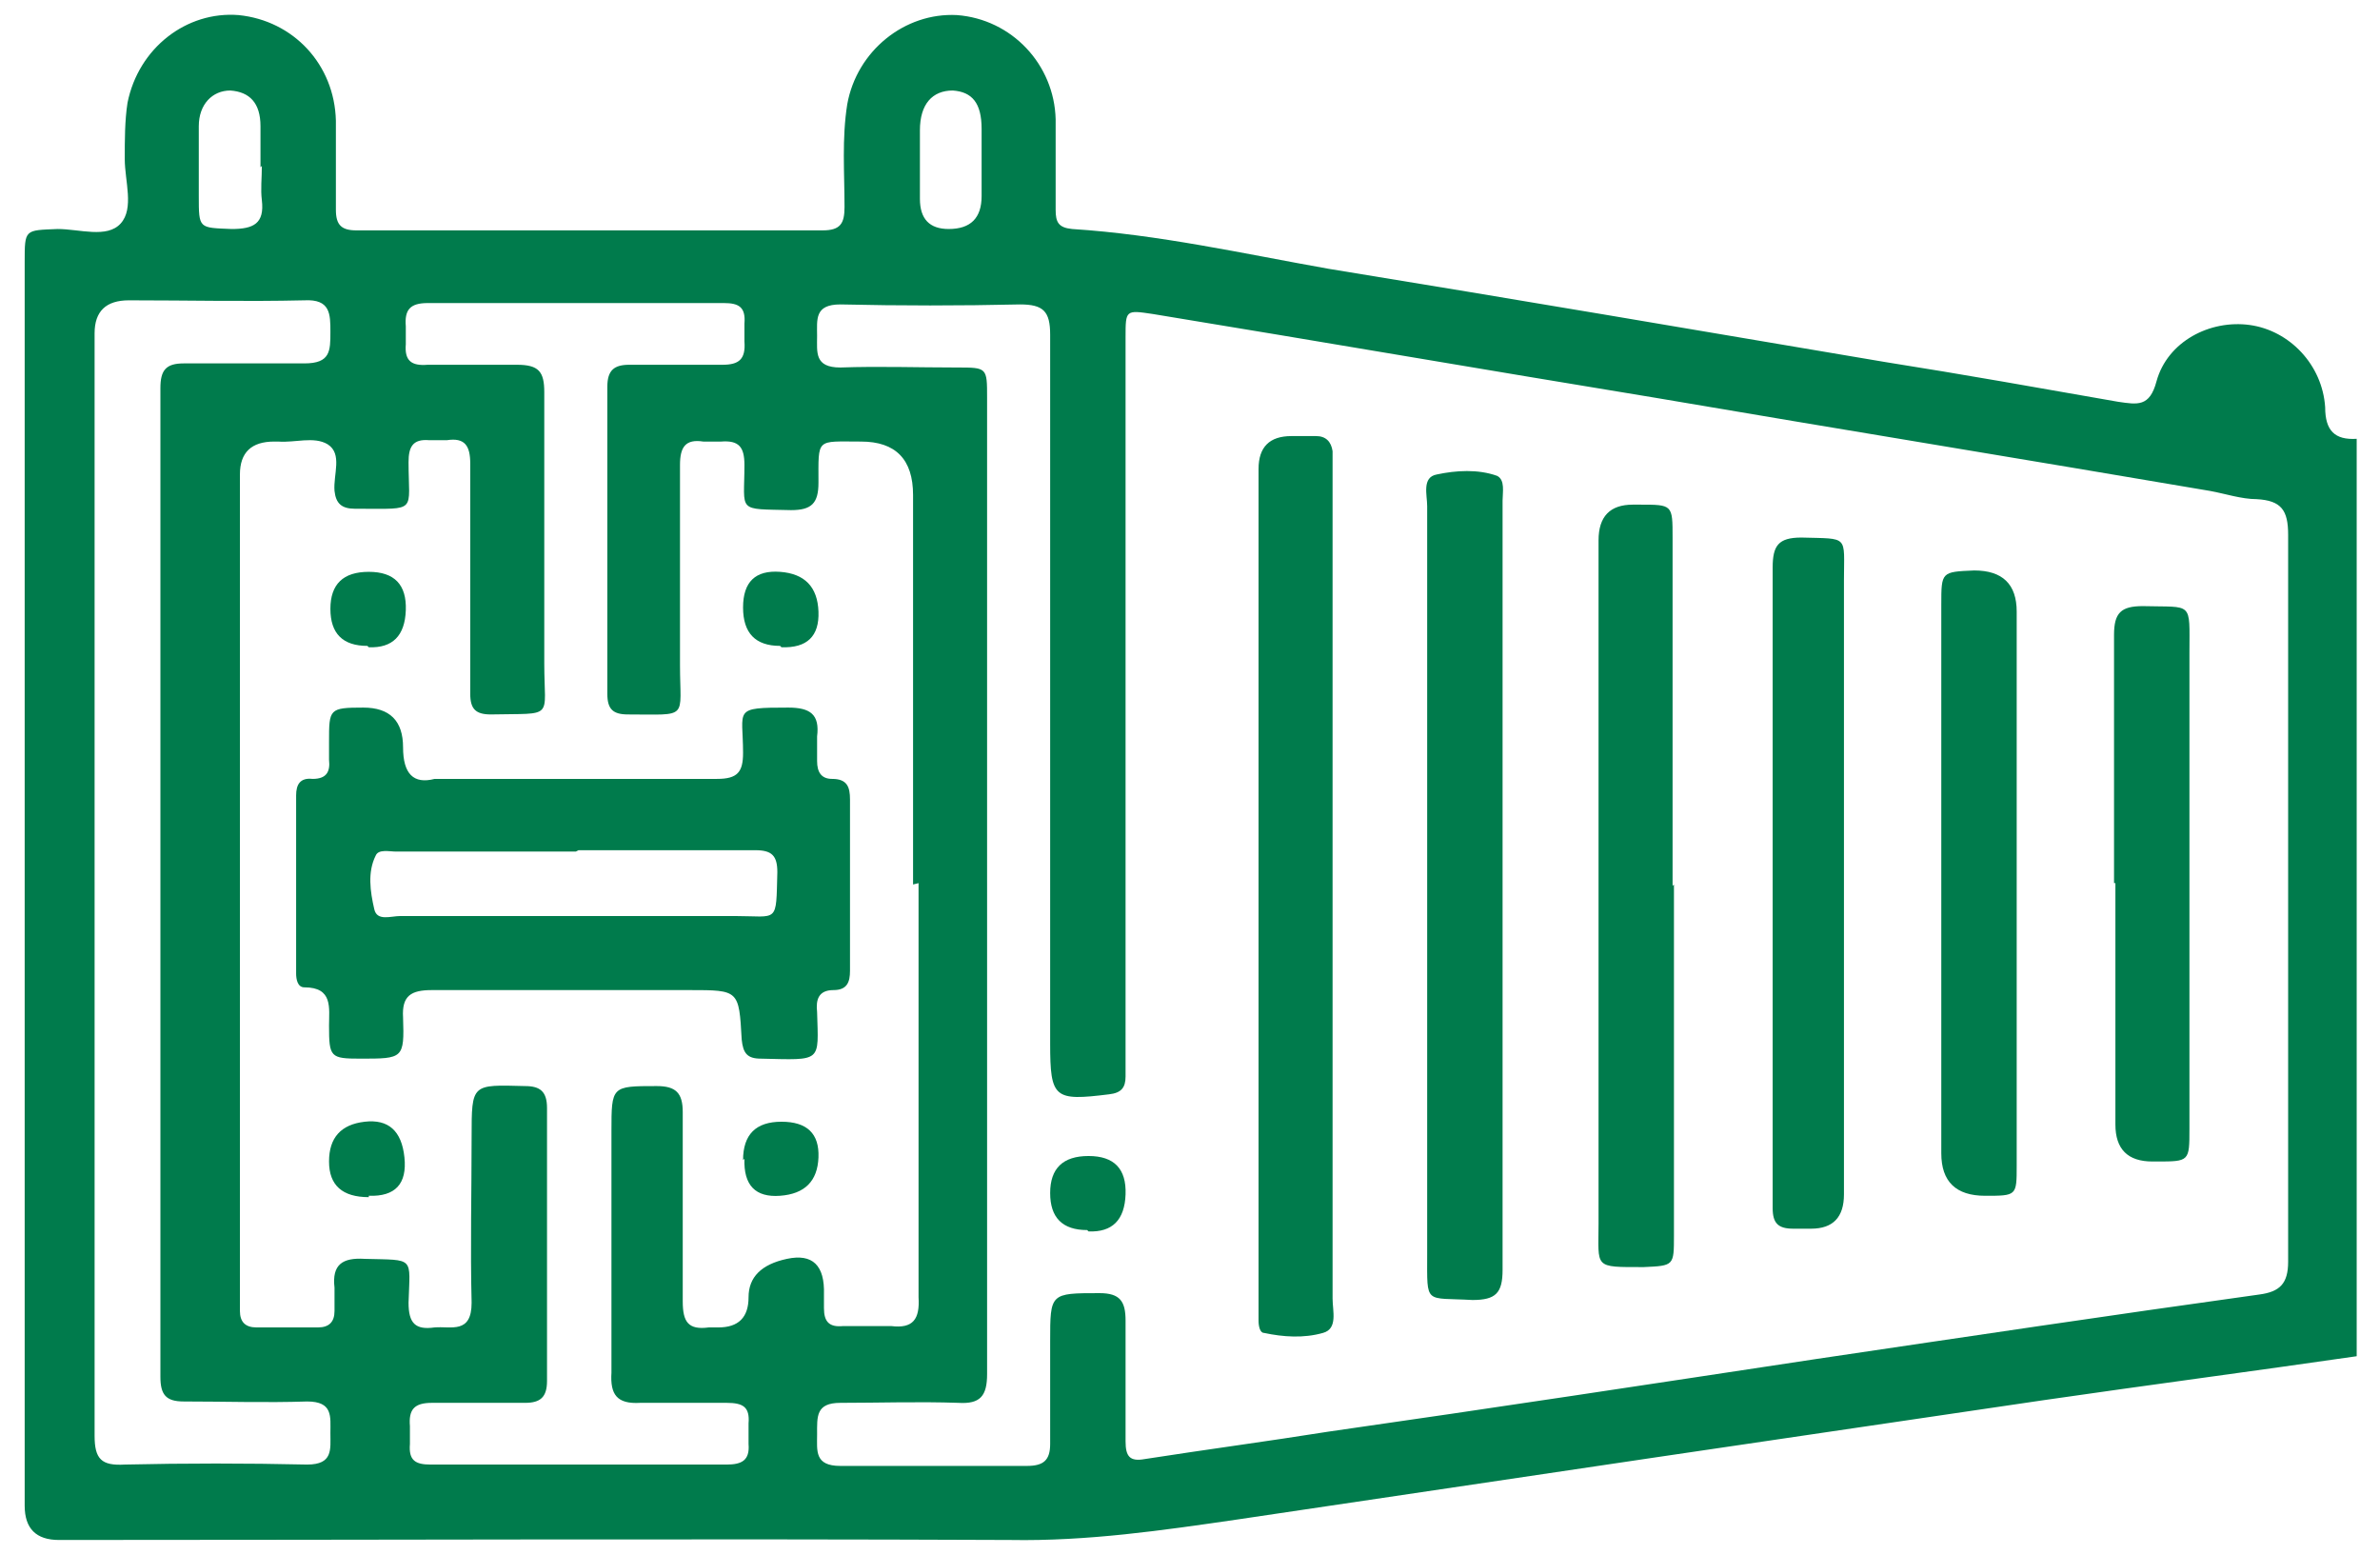
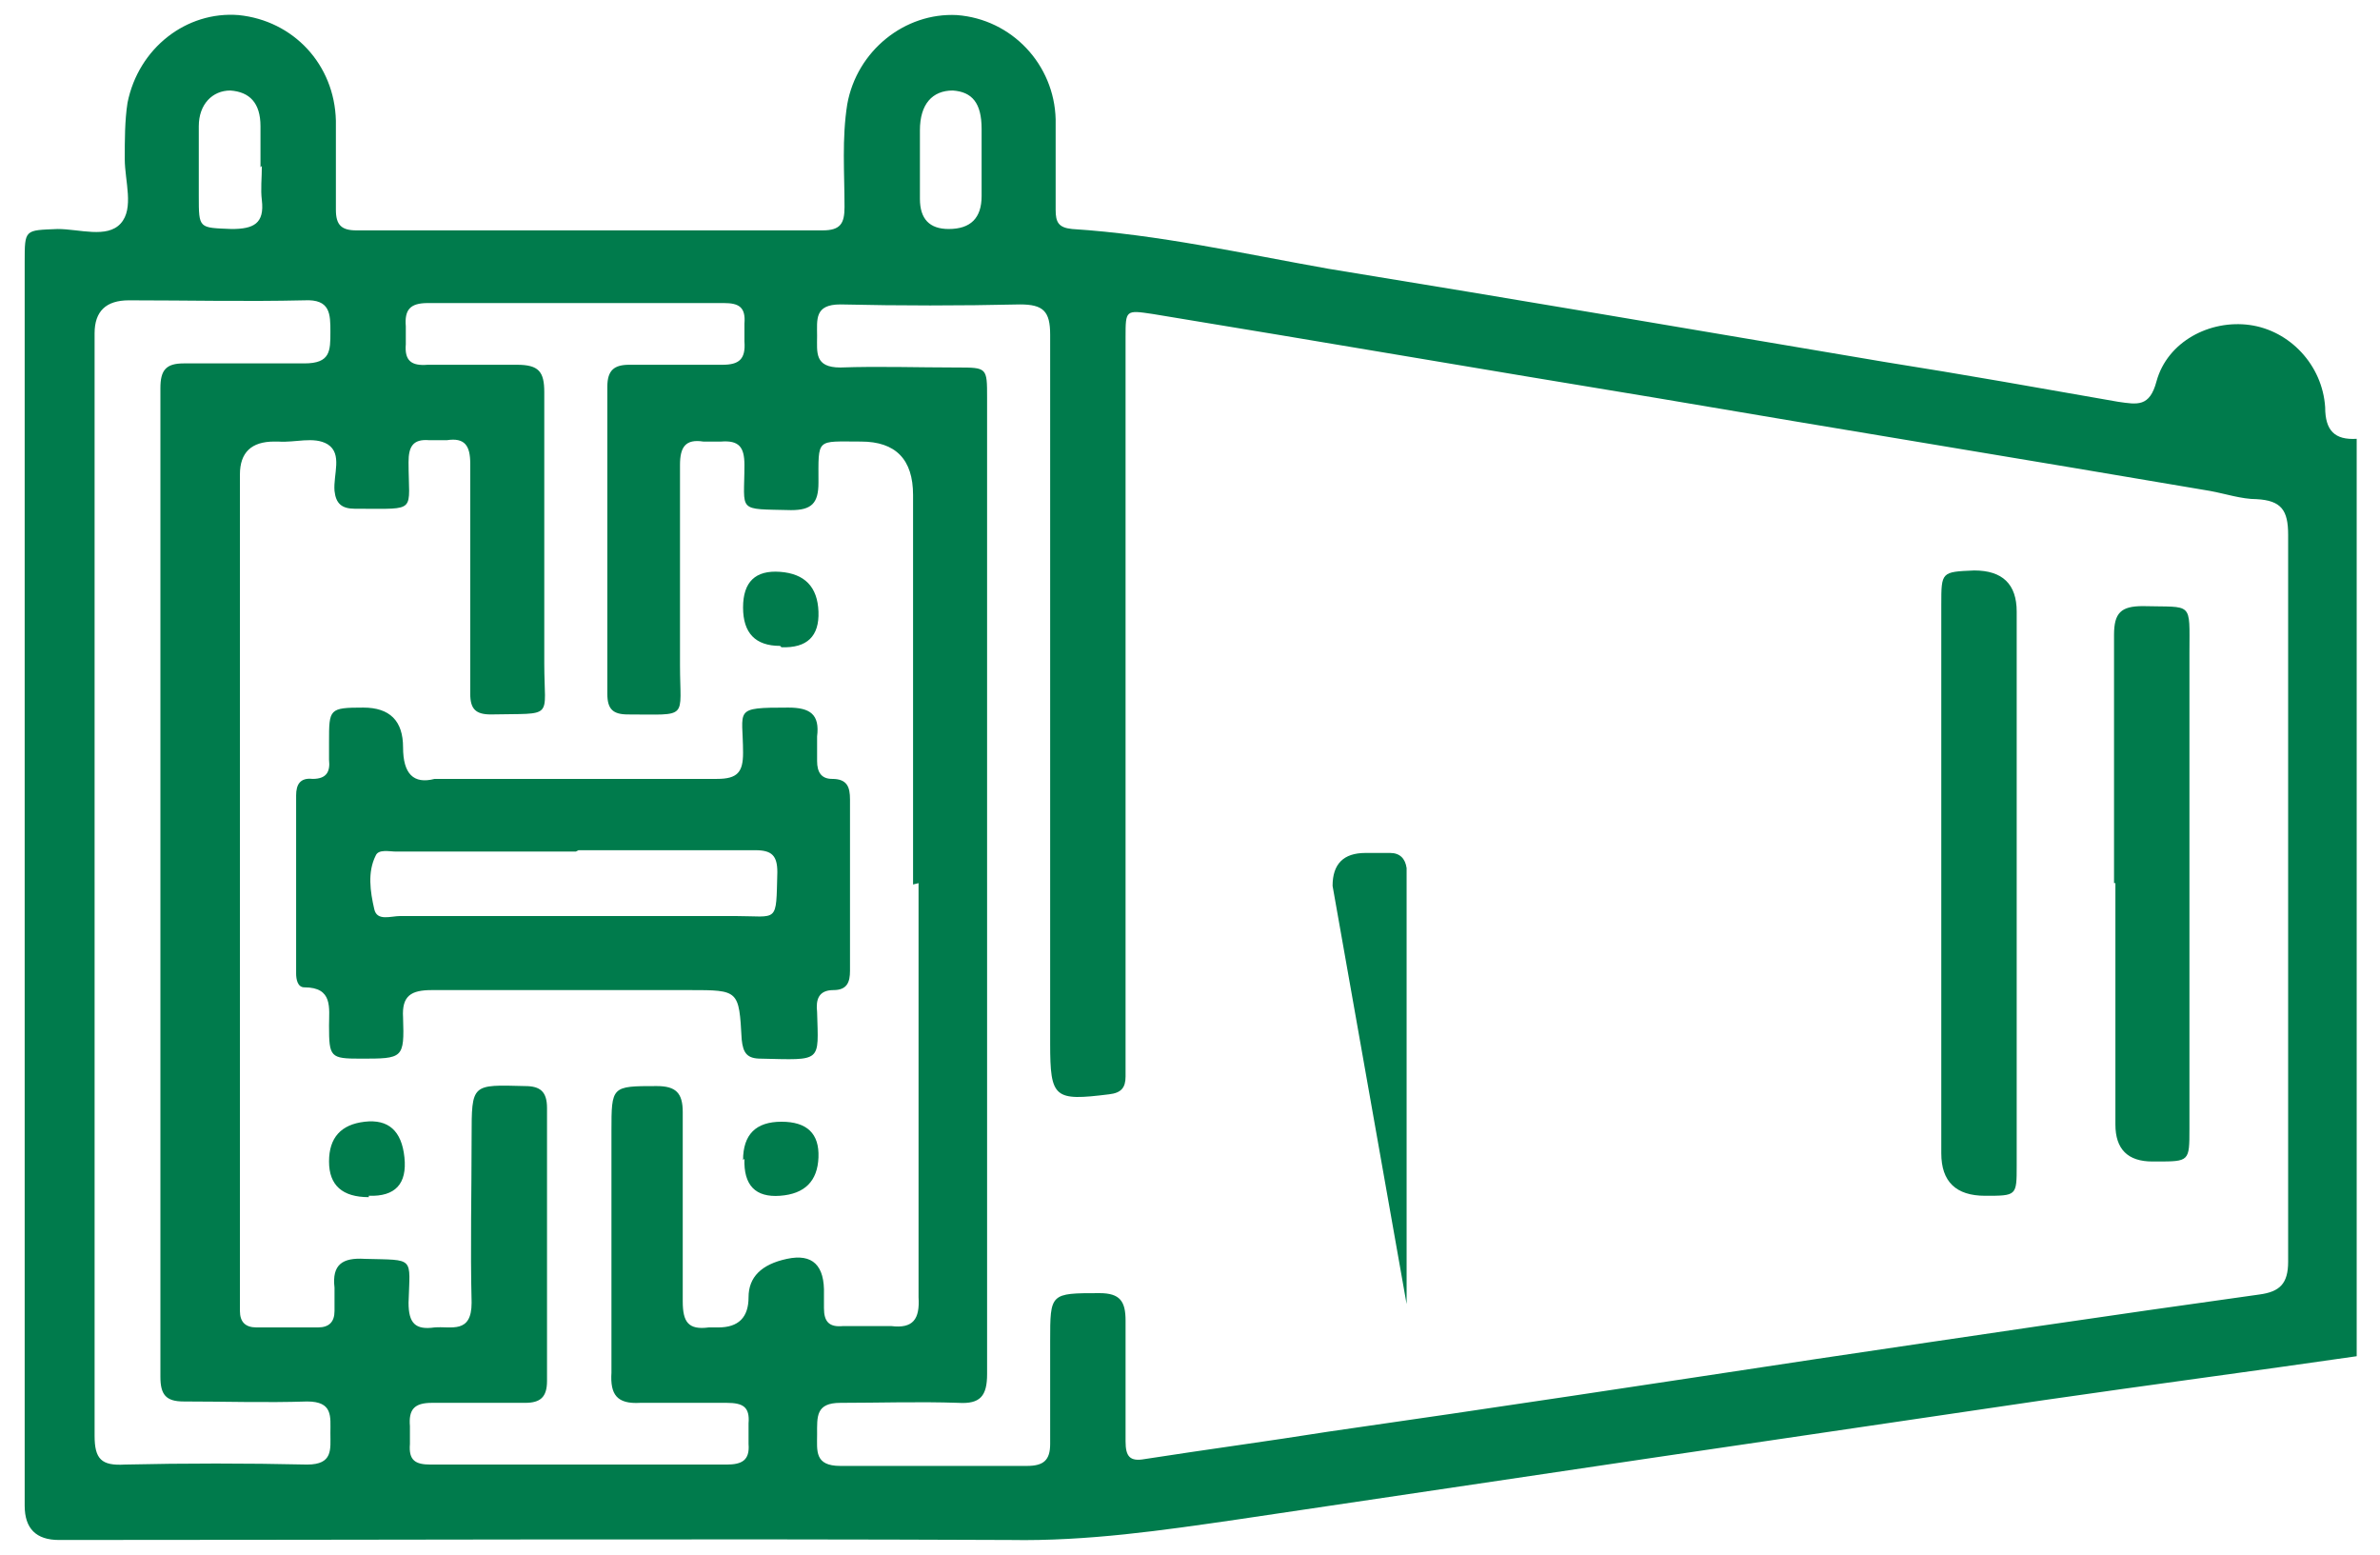
<svg xmlns="http://www.w3.org/2000/svg" id="Layer_1" data-name="Layer 1" version="1.1" viewBox="0 0 173.6 113.4">
  <defs>
    <style>
      .cls-1 {
        fill: #007b4c;
        stroke-width: 0px;
      }
    </style>
  </defs>
  <g id="hQwfvi">
    <g>
      <path class="cls-1" d="M171.9,98.9c-7.6,1.1-15.2,2.1-22.8,3.2-9.5,1.4-19,2.8-28.5,4.2-10.1,1.5-20.2,3-30.3,4.5-5.5.8-11,1.6-16.6,1.5-23.1-.1-46.3,0-69.4,0q-2.5,0-2.5-2.5c0-30.2,0-60.5,0-90.7,0-2.4,0-2.3,2.4-2.4,1.6,0,3.6.7,4.6-.4,1-1.1.3-3.1.3-4.7,0-1.4,0-2.8.2-4.1.8-4,4.3-6.7,8.1-6.4,4,.4,7,3.6,7.1,7.7,0,2.2,0,4.3,0,6.5,0,1.1.4,1.5,1.5,1.5,11.3,0,22.7,0,34,0,1.3,0,1.6-.5,1.6-1.7,0-2.5-.2-5,.2-7.5.7-3.9,4.2-6.7,8-6.5,4,.3,7.1,3.6,7.2,7.6,0,2.2,0,4.4,0,6.6,0,.9.2,1.3,1.2,1.4,6.3.4,12.5,1.8,18.7,2.9,13.5,2.2,27,4.5,40.6,6.8,5.7.9,11.3,1.9,17,2.9,1.4.2,2.3.4,2.8-1.5.8-2.9,3.9-4.5,6.8-4.1,2.9.4,5.3,2.9,5.5,6,0,1.7.7,2.4,2.3,2.3v66.8ZM72,64.3c0,12,0,23.9,0,35.9,0,1.6-.5,2.2-2.1,2.1-2.9-.1-5.8,0-8.6,0-1.8,0-1.7,1-1.7,2.3,0,1.2-.2,2.3,1.7,2.3,4.5,0,9.1,0,13.6,0,1.2,0,1.7-.4,1.7-1.6,0-2.5,0-5,0-7.5,0-3.5,0-3.5,3.6-3.5,1.5,0,1.9.6,1.9,2,0,2.9,0,5.9,0,8.8,0,1.1.3,1.5,1.4,1.3,4.5-.7,9-1.3,13.4-2,11.9-1.7,23.7-3.5,35.6-5.3,10.8-1.6,21.5-3.2,32.3-4.7,1.5-.2,2.1-.8,2.1-2.4,0-17.7,0-35.3,0-53,0-1.8-.5-2.5-2.3-2.6-1.1,0-2.3-.4-3.4-.6-13.5-2.3-27-4.5-40.5-6.8-12.2-2-24.4-4.1-36.6-6.1-2-.3-2-.3-2,1.7,0,17.4,0,34.8,0,52.2,0,.6,0,1.1,0,1.7,0,.8-.3,1.2-1.2,1.3-4,.5-4.3.3-4.3-3.7,0-.4,0-.8,0-1.2,0-16.8,0-33.7,0-50.5,0-1.7-.5-2.2-2.2-2.2-4.4.1-8.7.1-13.1,0-1.9,0-1.7,1.1-1.7,2.3,0,1.2-.2,2.3,1.7,2.3,2.8-.1,5.6,0,8.5,0,2.2,0,2.2,0,2.2,2.2,0,11.8,0,23.6,0,35.4ZM66.6,64.5v-28.4q0-3.9-3.8-3.9c-3.3,0-3.1-.3-3.1,3,0,1.5-.5,2-2,2-4-.1-3.4.2-3.4-3.3,0-1.3-.4-1.8-1.7-1.7-.4,0-.9,0-1.3,0-1.3-.2-1.7.4-1.7,1.7,0,4.9,0,9.7,0,14.6,0,4,.7,3.6-3.8,3.6-1.1,0-1.5-.4-1.5-1.5,0-7.5,0-14.9,0-22.4,0-1.2.5-1.6,1.6-1.6,2.3,0,4.5,0,6.8,0,1.2,0,1.7-.4,1.6-1.7,0-.4,0-.9,0-1.3.1-1.2-.4-1.5-1.5-1.5-7.2,0-14.4,0-21.6,0-1.3,0-1.7.5-1.6,1.7,0,.4,0,.9,0,1.3-.1,1.2.4,1.6,1.6,1.5,2.2,0,4.3,0,6.5,0,1.6,0,2,.5,2,2,0,6.6,0,13.2,0,19.8,0,4.1.8,3.6-3.9,3.7-1.1,0-1.5-.4-1.5-1.5,0-.5,0-1,0-1.5,0-5.1,0-10.2,0-15.3,0-1.3-.4-1.9-1.7-1.7-.4,0-.9,0-1.3,0-1.2-.1-1.5.5-1.5,1.6,0,3.7.7,3.4-3.6,3.4-.1,0-.2,0-.3,0-1,0-1.4-.4-1.5-1.3-.1-1.2.6-2.7-.5-3.4-1-.6-2.4-.1-3.6-.2-.1,0-.2,0-.3,0q-2.5,0-2.5,2.4c0,19.9,0,39.9,0,59.8,0,.4,0,.8,0,1.2,0,.8.4,1.2,1.2,1.2,1.5,0,3,0,4.5,0,.8,0,1.2-.4,1.2-1.2,0-.6,0-1.1,0-1.7-.2-1.7.6-2.2,2.2-2.1,3.7.1,3.3-.2,3.2,3.2,0,1.5.5,2,1.9,1.8,1.2-.1,2.7.5,2.7-1.8-.1-4,0-8.1,0-12.1,0-3.9,0-3.8,3.9-3.7,1.1,0,1.6.4,1.6,1.6,0,6.6,0,13.3,0,19.9,0,1.2-.5,1.6-1.6,1.6-2.3,0-4.5,0-6.8,0-1.3,0-1.7.5-1.6,1.7,0,.4,0,.9,0,1.3-.1,1.2.4,1.5,1.5,1.5,7.2,0,14.4,0,21.6,0,1.1,0,1.7-.3,1.6-1.5,0-.5,0-1,0-1.5.1-1.2-.4-1.5-1.6-1.5-2.1,0-4.2,0-6.3,0-1.7.1-2.2-.6-2.1-2.2,0-5.9,0-11.7,0-17.6,0-3.3,0-3.3,3.3-3.3,1.4,0,1.9.5,1.9,1.9,0,4.6,0,9.2,0,13.8,0,1.5.4,2.1,1.9,1.9.2,0,.4,0,.7,0q2.2,0,2.2-2.2t2.8-2.8,2.7,2.6c0,.3,0,.7,0,1,0,1,.4,1.4,1.4,1.3,1.2,0,2.3,0,3.5,0,1.6.2,2.1-.5,2-2.1,0-10.1,0-20.2,0-30.2ZM6.9,64.3c0,13.5,0,26.9,0,40.4,0,1.7.5,2.2,2.2,2.1,4.4-.1,8.9-.1,13.3,0,1.9,0,1.7-1.1,1.7-2.3,0-1.2.2-2.3-1.7-2.3-3,.1-6,0-9,0-1.3,0-1.7-.5-1.7-1.8,0-24,0-48.1,0-72.1,0-1.3.4-1.8,1.7-1.8,2.9,0,5.9,0,8.8,0,1.9,0,1.9-.9,1.9-2.3,0-1.3,0-2.4-1.9-2.3-4.3.1-8.5,0-12.8,0q-2.5,0-2.5,2.4c0,13.2,0,26.5,0,39.7ZM19,12.2s0,0,0,0c0-1,0-2,0-3,0-1.7-.8-2.5-2.2-2.6-1.3,0-2.3,1-2.3,2.6,0,1.7,0,3.4,0,5.1,0,2.4,0,2.3,2.4,2.4,1.6,0,2.4-.4,2.2-2.1-.1-.8,0-1.6,0-2.5ZM71.6,12.2h0c0-.9,0-1.9,0-2.8,0-1.9-.7-2.7-2.1-2.8-1.5,0-2.4,1-2.4,2.9,0,1.7,0,3.3,0,5q0,2.2,2.1,2.2,2.4,0,2.4-2.4c0-.7,0-1.4,0-2.1Z" />
-       <path class="cls-1" d="M97.2,64.6c0,10,0,20,0,30.1,0,.9.4,2.2-.7,2.5-1.4.4-2.9.3-4.3,0-.3,0-.4-.5-.4-.9,0-.4,0-.9,0-1.3,0-20.3,0-40.5,0-60.8q0-2.4,2.4-2.4c.6,0,1.2,0,1.8,0,.7,0,1.1.4,1.2,1.1,0,.6,0,1.1,0,1.7,0,10,0,20,0,30.1Z" />
-       <path class="cls-1" d="M109.6,64.5c0,9.4,0,18.7,0,28.1,0,1.7-.5,2.2-2.2,2.2-3.5-.2-3.3.4-3.3-3.3,0-18.2,0-36.4,0-54.6,0-.8-.4-2.1.7-2.3,1.4-.3,3-.4,4.4.1.6.3.4,1.2.4,1.8,0,9.4,0,18.7,0,28.1Z" />
-       <path class="cls-1" d="M122.1,64.5c0,8.5,0,17,0,25.6,0,2.2,0,2.2-2.2,2.3-3.7,0-3.3.1-3.3-3.2,0-16.6,0-33.2,0-49.8q0-2.6,2.5-2.6c.2,0,.3,0,.5,0,2.4,0,2.4,0,2.4,2.4,0,8.5,0,16.9,0,25.4Z" />
-       <path class="cls-1" d="M129.3,64.5c0-7.7,0-15.4,0-23.1,0-1.6.4-2.2,2.1-2.2,3.5.1,3.1-.2,3.1,3.1,0,14.9,0,29.9,0,44.8q0,2.5-2.4,2.5c-.4,0-.9,0-1.3,0-1.1,0-1.5-.4-1.5-1.5,0-2.3,0-4.6,0-7,0-5.6,0-11.2,0-16.8Z" />
+       <path class="cls-1" d="M97.2,64.6q0-2.4,2.4-2.4c.6,0,1.2,0,1.8,0,.7,0,1.1.4,1.2,1.1,0,.6,0,1.1,0,1.7,0,10,0,20,0,30.1Z" />
      <path class="cls-1" d="M147.1,64.6c0,6.8,0,13.6,0,20.4,0,2.2,0,2.2-2.3,2.2q-3.2,0-3.2-3.1c0-13.3,0-26.7,0-40,0-2.4,0-2.4,2.4-2.5q3.1,0,3.1,3c0,6.6,0,13.3,0,19.9Z" />
      <path class="cls-1" d="M154.2,64.4c0-6,0-12.1,0-18.1,0-1.6.5-2.1,2.1-2.1,3.7.1,3.4-.4,3.4,3.4,0,11.6,0,23.1,0,34.7,0,2.4,0,2.4-2.4,2.4-.1,0-.2,0-.3,0q-2.7,0-2.7-2.7c0-5.9,0-11.7,0-17.6Z" />
-       <path class="cls-1" d="M79.3,89.7q-2.7,0-2.7-2.7t2.8-2.7,2.7,2.8-2.7,2.7Z" />
      <path class="cls-1" d="M62,64.5c0,2.1,0,4.2,0,6.3,0,.8-.2,1.4-1.2,1.4-1.1,0-1.3.7-1.2,1.6.1,3.7.4,3.5-4.1,3.4-1,0-1.3-.4-1.4-1.4-.2-3.6-.2-3.6-3.8-3.6-6.3,0-12.5,0-18.8,0-1.5,0-2.2.4-2.1,2,.1,3,0,3-3.1,3-2.2,0-2.3-.1-2.3-2.4,0-1.3.3-2.8-1.8-2.8-.5,0-.6-.6-.6-1,0-4.3,0-8.6,0-13,0-.8.3-1.3,1.2-1.2,1,0,1.3-.5,1.2-1.4,0-.4,0-.9,0-1.3,0-2.4,0-2.5,2.5-2.5q2.9,0,2.9,2.9t2.3,2.3c6.9,0,13.7,0,20.6,0,1.5,0,1.9-.5,1.9-1.9,0-3.2-.8-3.3,3.3-3.3,1.6,0,2.3.5,2.1,2.1,0,.6,0,1.2,0,1.8,0,.8.3,1.3,1.1,1.3,1.1,0,1.3.6,1.3,1.5,0,2,0,4.1,0,6.1ZM42,62.1c-4.4,0-8.7,0-13.1,0-.5,0-1.3-.2-1.5.3-.6,1.2-.4,2.6-.1,3.9.2.9,1.2.5,1.9.5,8.1,0,16.2,0,24.4,0,3.2,0,3,.6,3.1-3.2,0-1.2-.4-1.6-1.6-1.6-4.3,0-8.6,0-12.9,0Z" />
      <path class="cls-1" d="M26.9,87.3q-2.9,0-2.9-2.6t2.6-2.9,2.9,2.6-2.6,2.8Z" />
-       <path class="cls-1" d="M26.8,47.1q-2.7,0-2.7-2.7t2.8-2.7,2.7,2.8-2.7,2.7Z" />
      <path class="cls-1" d="M56.9,47.1q-2.7,0-2.7-2.8t2.7-2.6,2.8,2.9-2.7,2.6Z" />
      <path class="cls-1" d="M54.2,84.6q0-2.8,2.8-2.8t2.7,2.6-2.8,2.8-2.6-2.7Z" />
    </g>
  </g>
</svg>